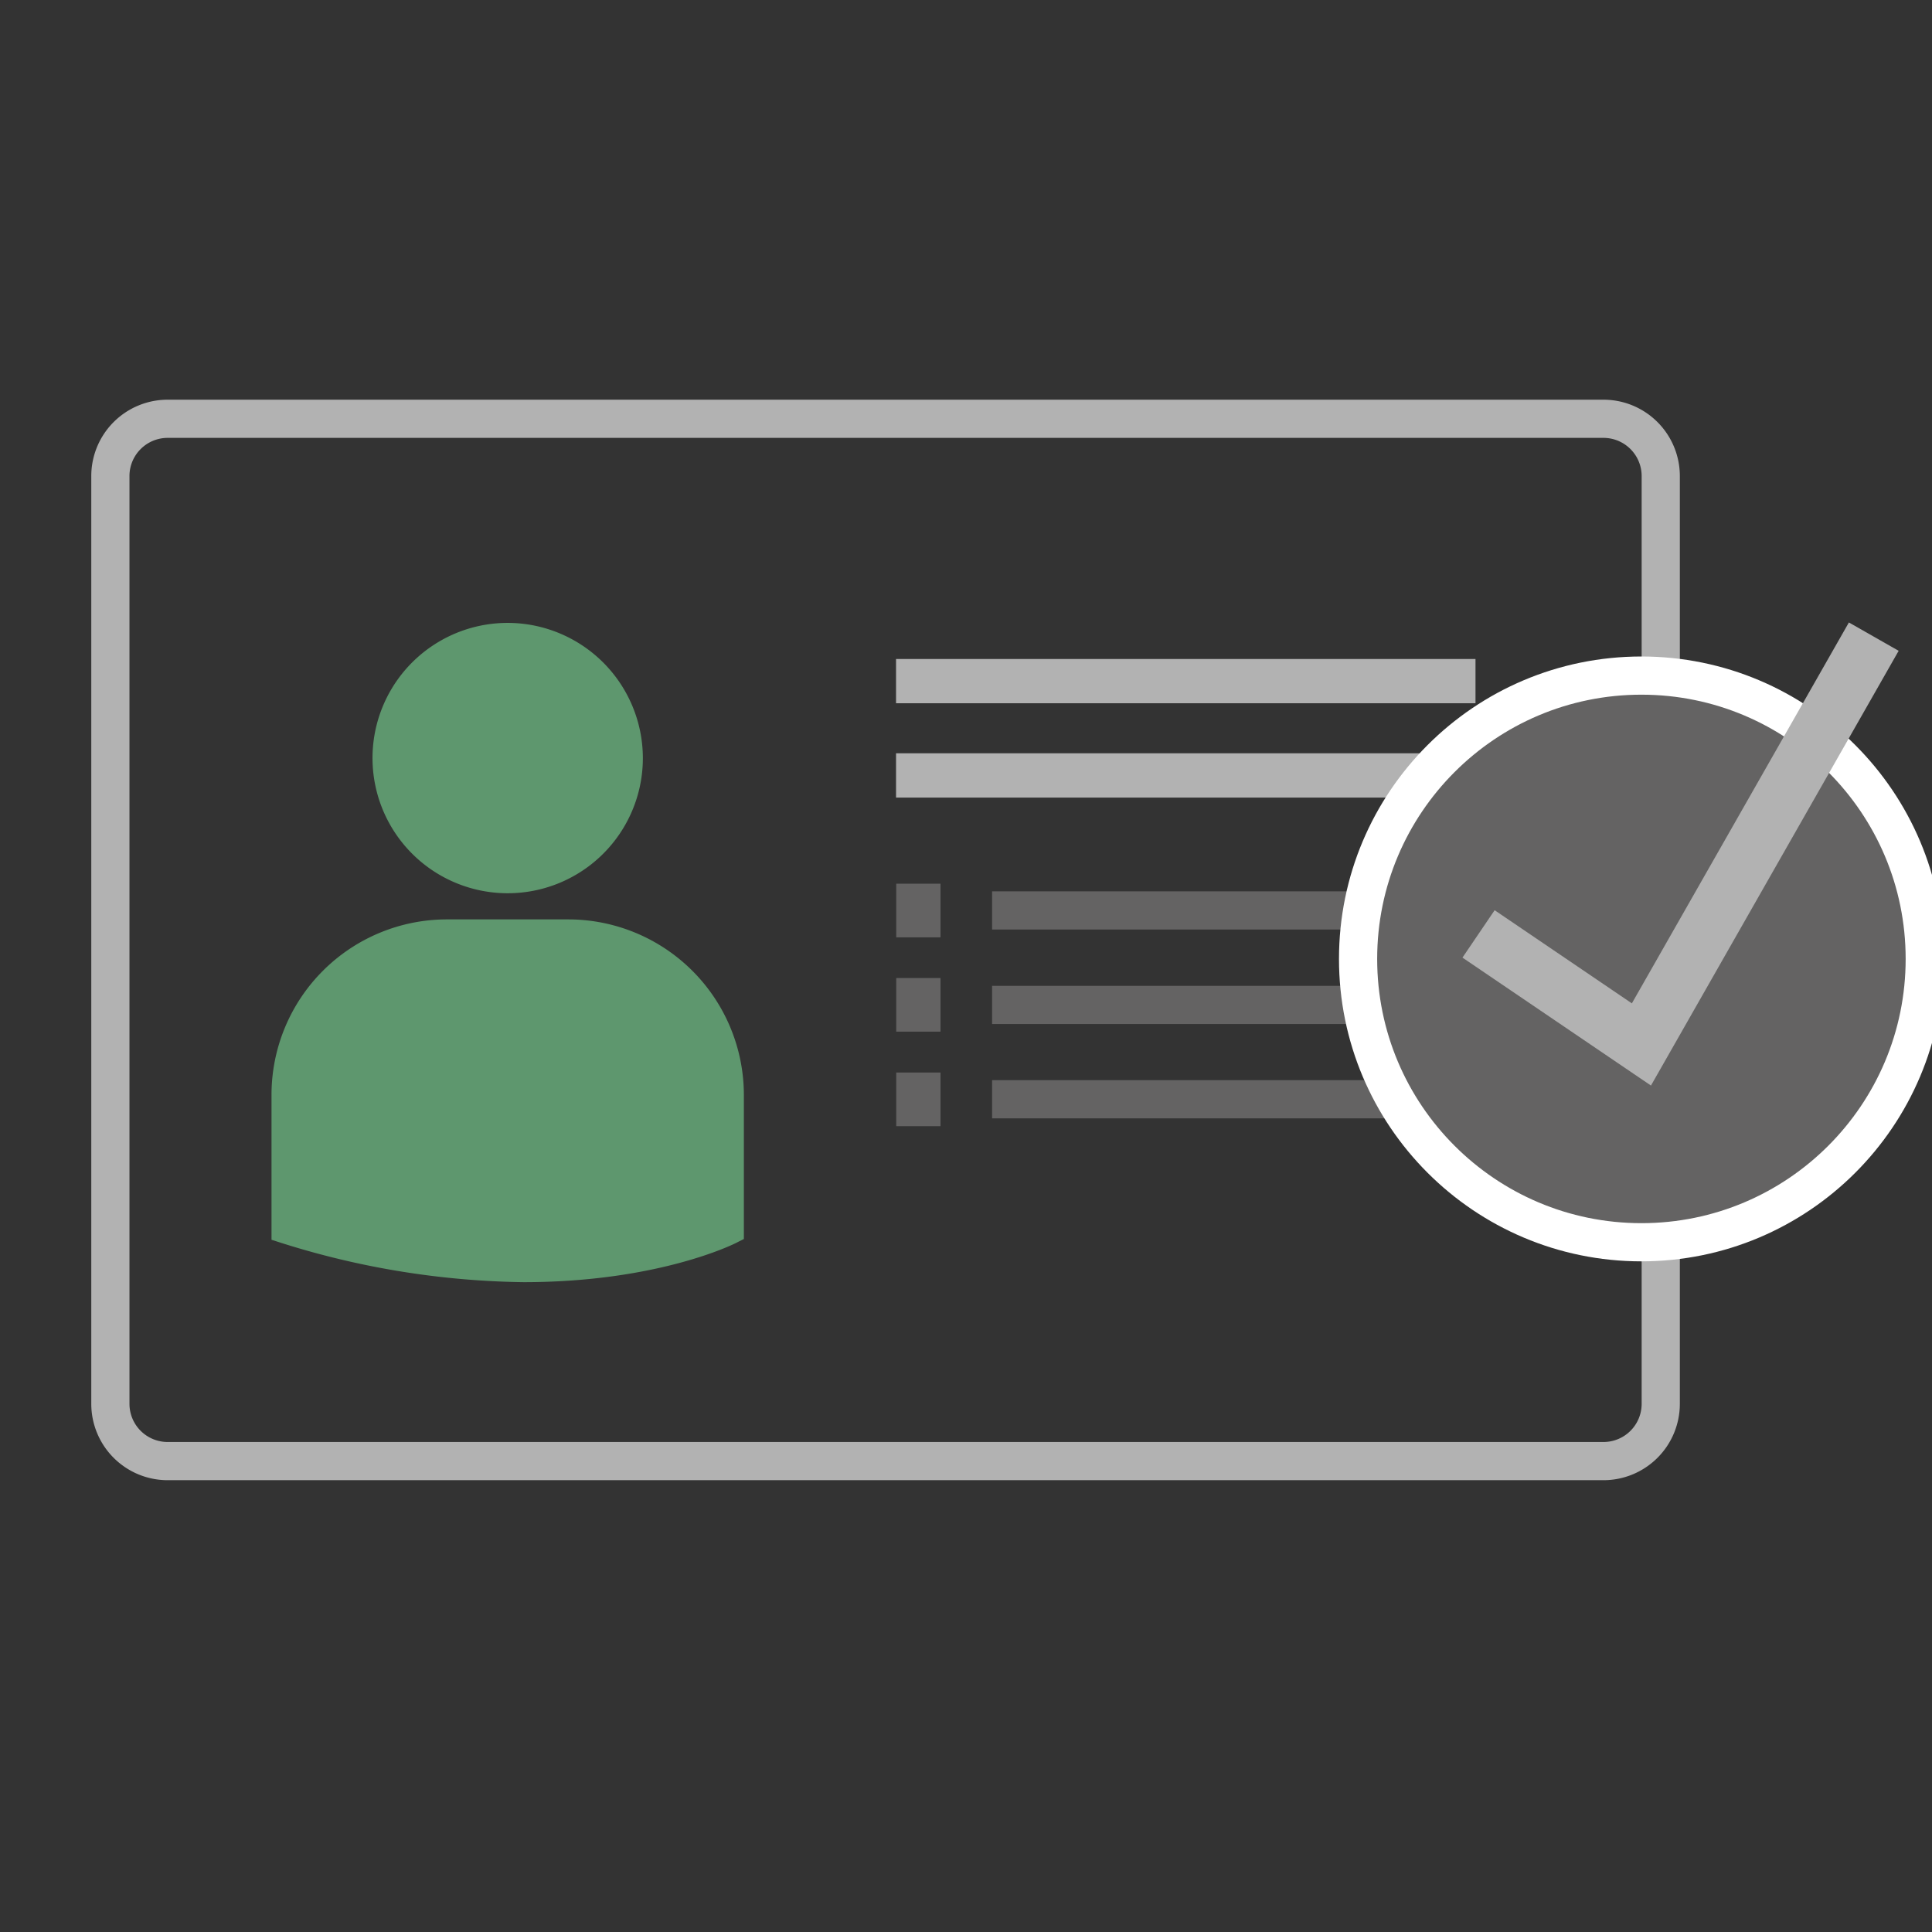
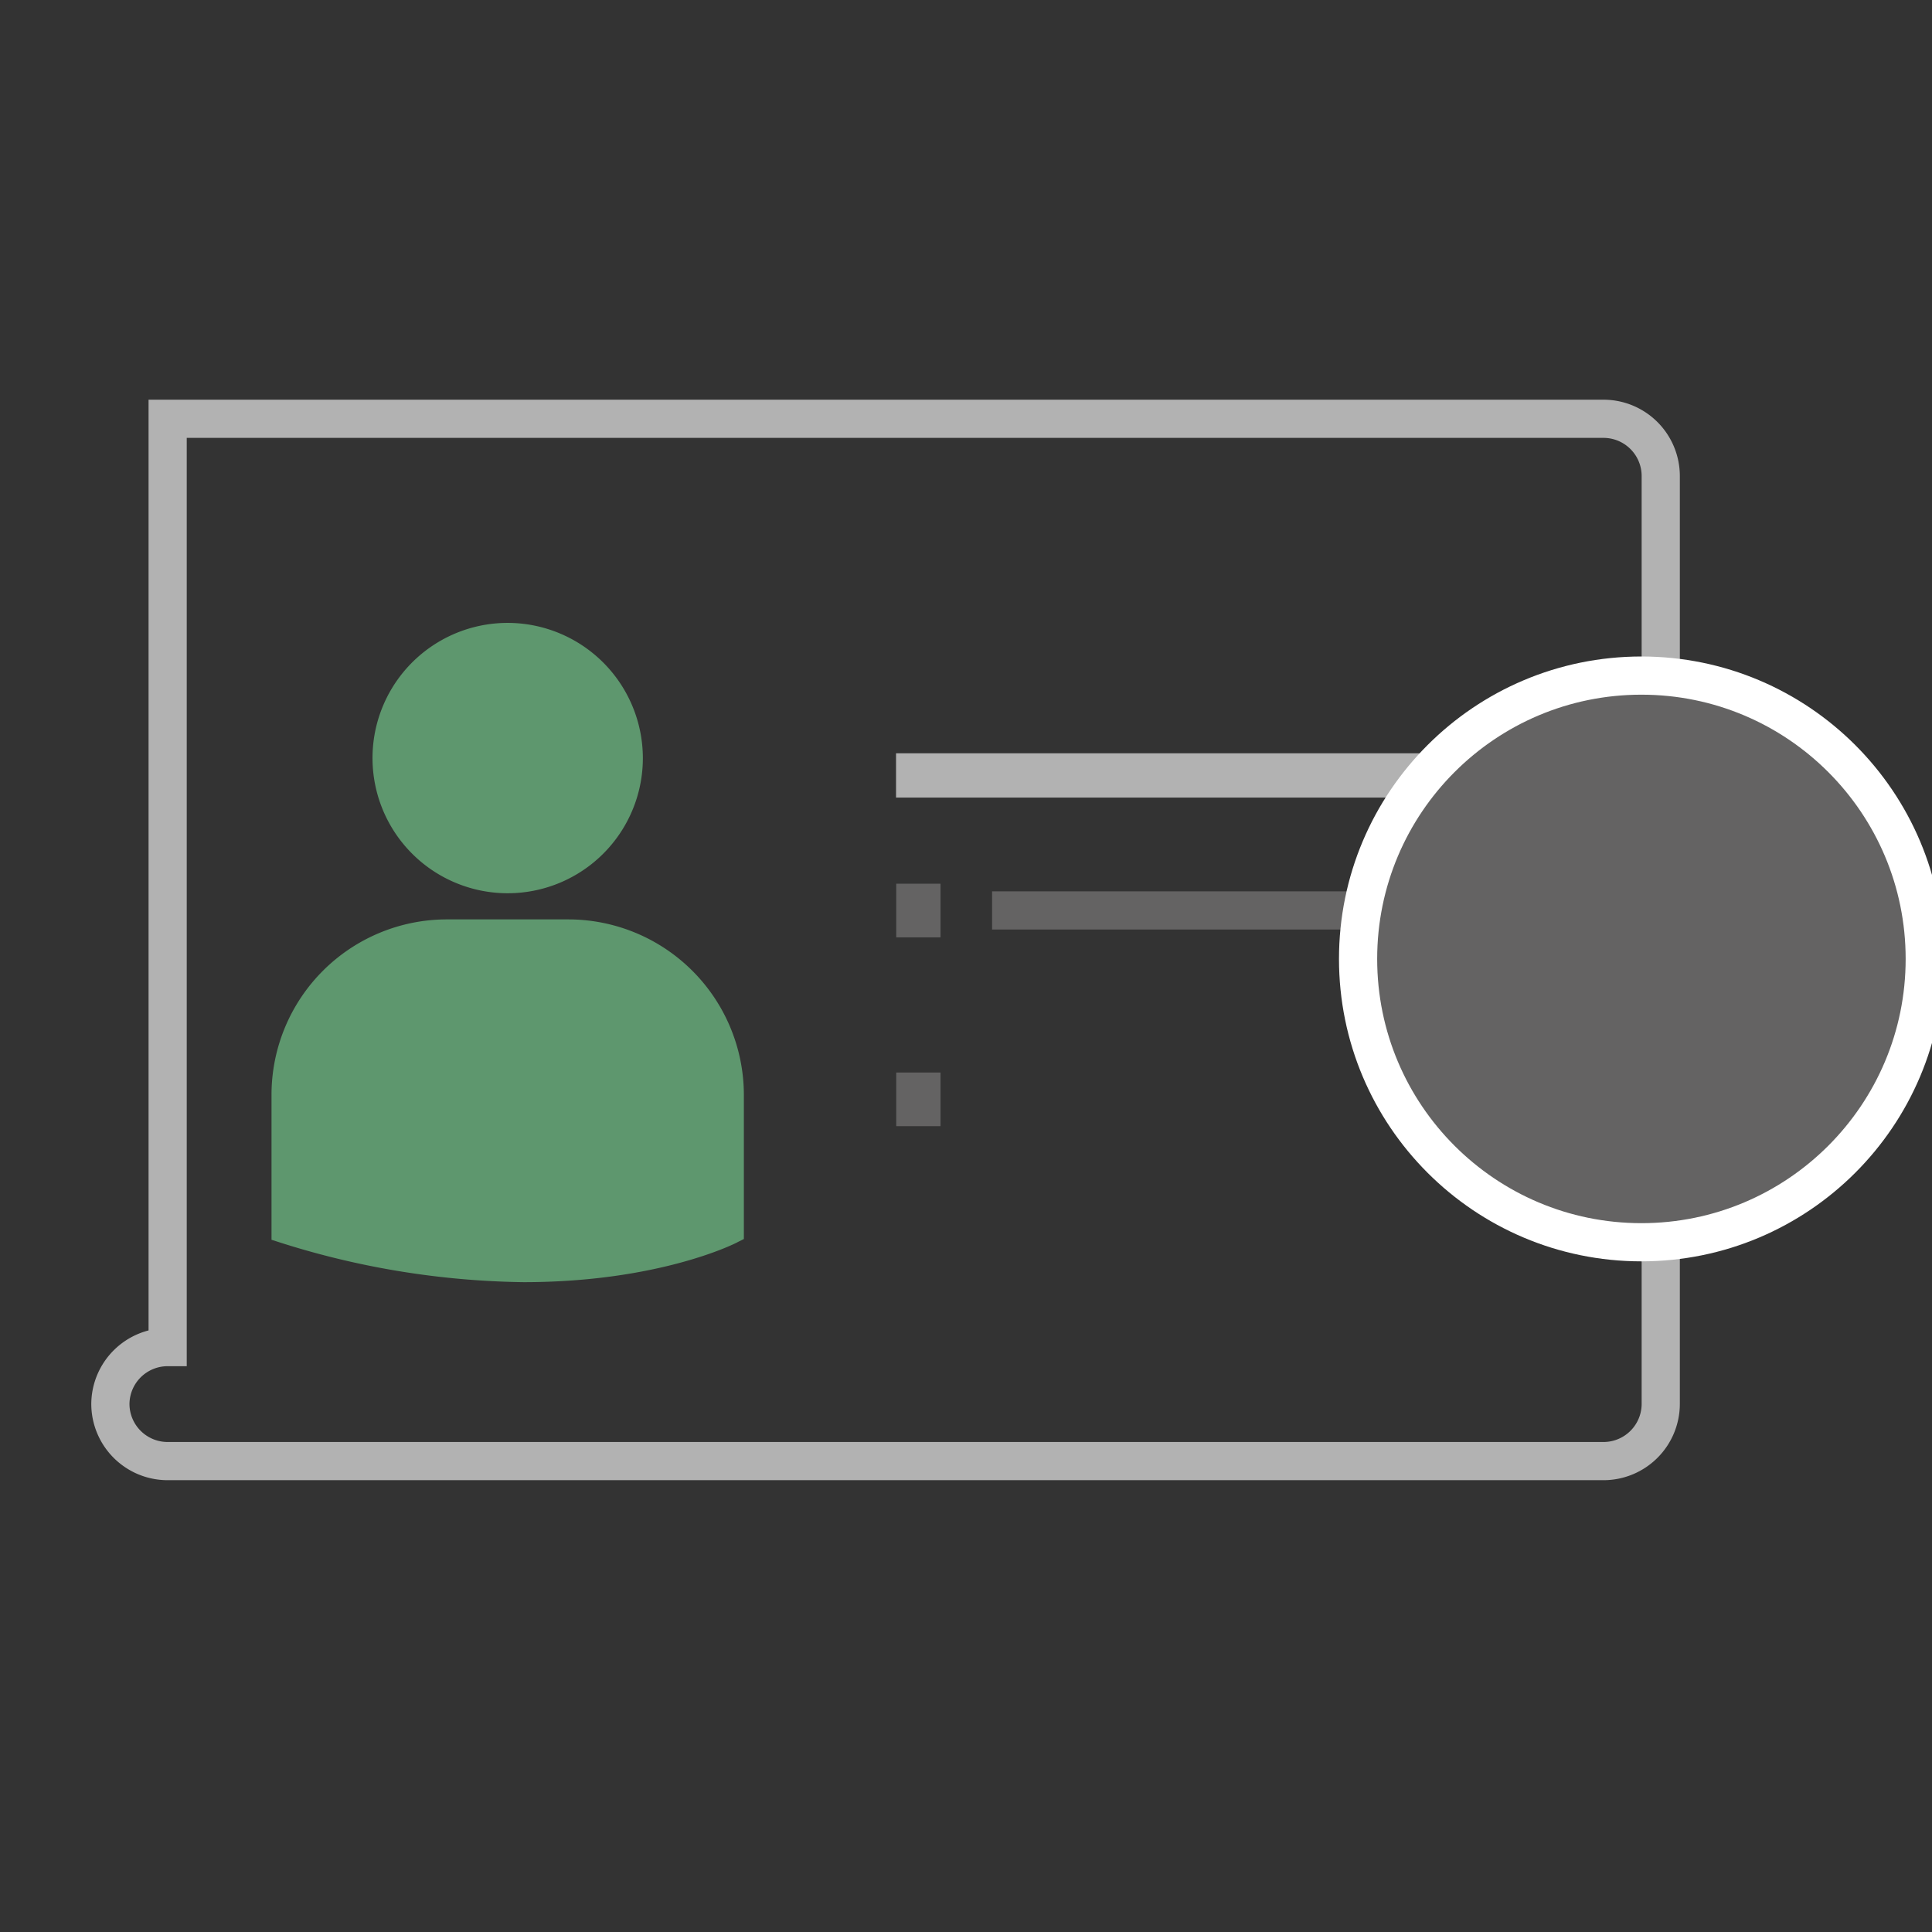
<svg xmlns="http://www.w3.org/2000/svg" id="svg48" version="1.1" viewBox="0 0 85 85">
  <rect x="0" y="0" width="85" height="85" fill="#333333" stroke="none" />
  <defs id="defs4">
    <style id="style2">.a{fill:#b2b2b2;fill-rule:evenodd}.b{fill:none;stroke:#646363;stroke-miterlimit:10;stroke-width:2px}.c{fill:#646363}.e{fill:#5e976e}</style>
  </defs>
  <g id="g30" transform="translate(4.041 17.585) scale(.84)">
    <path id="path8" d="M49.81 28.3h30.35v2.32H49.81Z" class="a" style="fill:#b2b2b2;fill-rule:evenodd" transform="translate(-7.69 -9.78)" />
    <g id="g14">
-       <path id="line10" d="M47.15 36.64h25.58" class="b" style="fill:none;stroke:#646363;stroke-width:2px;stroke-miterlimit:10" />
      <path id="rect12" d="M42.13 35.24h2.32v2.81h-2.32z" class="c" style="fill:#646363" />
    </g>
    <g id="g20">
-       <path id="line16" d="M47.15 31.7h25.58" class="b" style="fill:none;stroke:#646363;stroke-width:2px;stroke-miterlimit:10" />
-       <path id="rect18" d="M42.13 30.29h2.32v2.81h-2.32z" class="c" style="fill:#646363" />
-     </g>
+       </g>
    <g id="g26">
      <path id="line22" d="M47.15 26.75h25.58" class="b" style="fill:none;stroke:#646363;stroke-width:2px;stroke-miterlimit:10" />
      <path id="rect24" d="M42.13 25.35h2.32v2.81h-2.32z" class="c" style="fill:#646363" />
    </g>
-     <path id="path28" d="M49.81 23.36h30.35v2.32H49.81Z" class="a" style="fill:#b2b2b2;fill-rule:evenodd" transform="translate(-7.69 -9.78)" />
  </g>
-   <path id="path32" d="M7.376 18.425h63.17a2.52 2.52 0 0 1 2.52 2.52v40.817a2.52 2.52 0 0 1-2.52 2.52H7.376a2.52 2.52 0 0 1-2.52-2.52V20.92a2.52 2.52 0 0 1 2.52-2.495z" style="fill:none;fill-rule:evenodd;stroke:#b2b2b2;stroke-width:1.68px;stroke-miterlimit:10" />
+   <path id="path32" d="M7.376 18.425h63.17a2.52 2.52 0 0 1 2.52 2.52v40.817a2.52 2.52 0 0 1-2.52 2.52H7.376a2.52 2.52 0 0 1-2.52-2.52a2.52 2.52 0 0 1 2.52-2.495z" style="fill:none;fill-rule:evenodd;stroke:#b2b2b2;stroke-width:1.68px;stroke-miterlimit:10" />
  <g id="g38" transform="translate(4.041 17.585) scale(.84)">
    <path id="path34" d="M29.47 21.47a7.08 7.08 0 1 0 7.08 7.07 7.09 7.09 0 0 0-7.08-7.07z" class="e" style="fill:#5e976e" transform="translate(-7.69 -9.78)" />
    <path id="path36" d="M32.66 37h-6.38a9.19 9.19 0 0 0-9.18 9.19v7.59l.25.08A43.74 43.74 0 0 0 30.3 56c7.05 0 11.05-2 11.22-2.1l.32-.16v-7.5A9.2 9.2 0 0 0 32.66 37Z" class="e" style="fill:#5e976e" transform="translate(-7.69 -9.78)" />
  </g>
  <g id="g44" transform="translate(4.041 17.585) scale(.84)">
    <circle id="circle40" cx="81.16" cy="29.29" r="14.84" style="fill:#646363;stroke:#fff;stroke-width:2px;stroke-miterlimit:10" />
-     <path id="polyline42" d="m72.63 27.98 8.53 5.79 12.17-21.36" style="fill:none;stroke:#b2b2b2;stroke-width:3px;stroke-miterlimit:10" />
  </g>
  <path id="rect46" d="M31.616 77.767h15.33v11.33h-15.33z" style="fill:none" />
</svg>